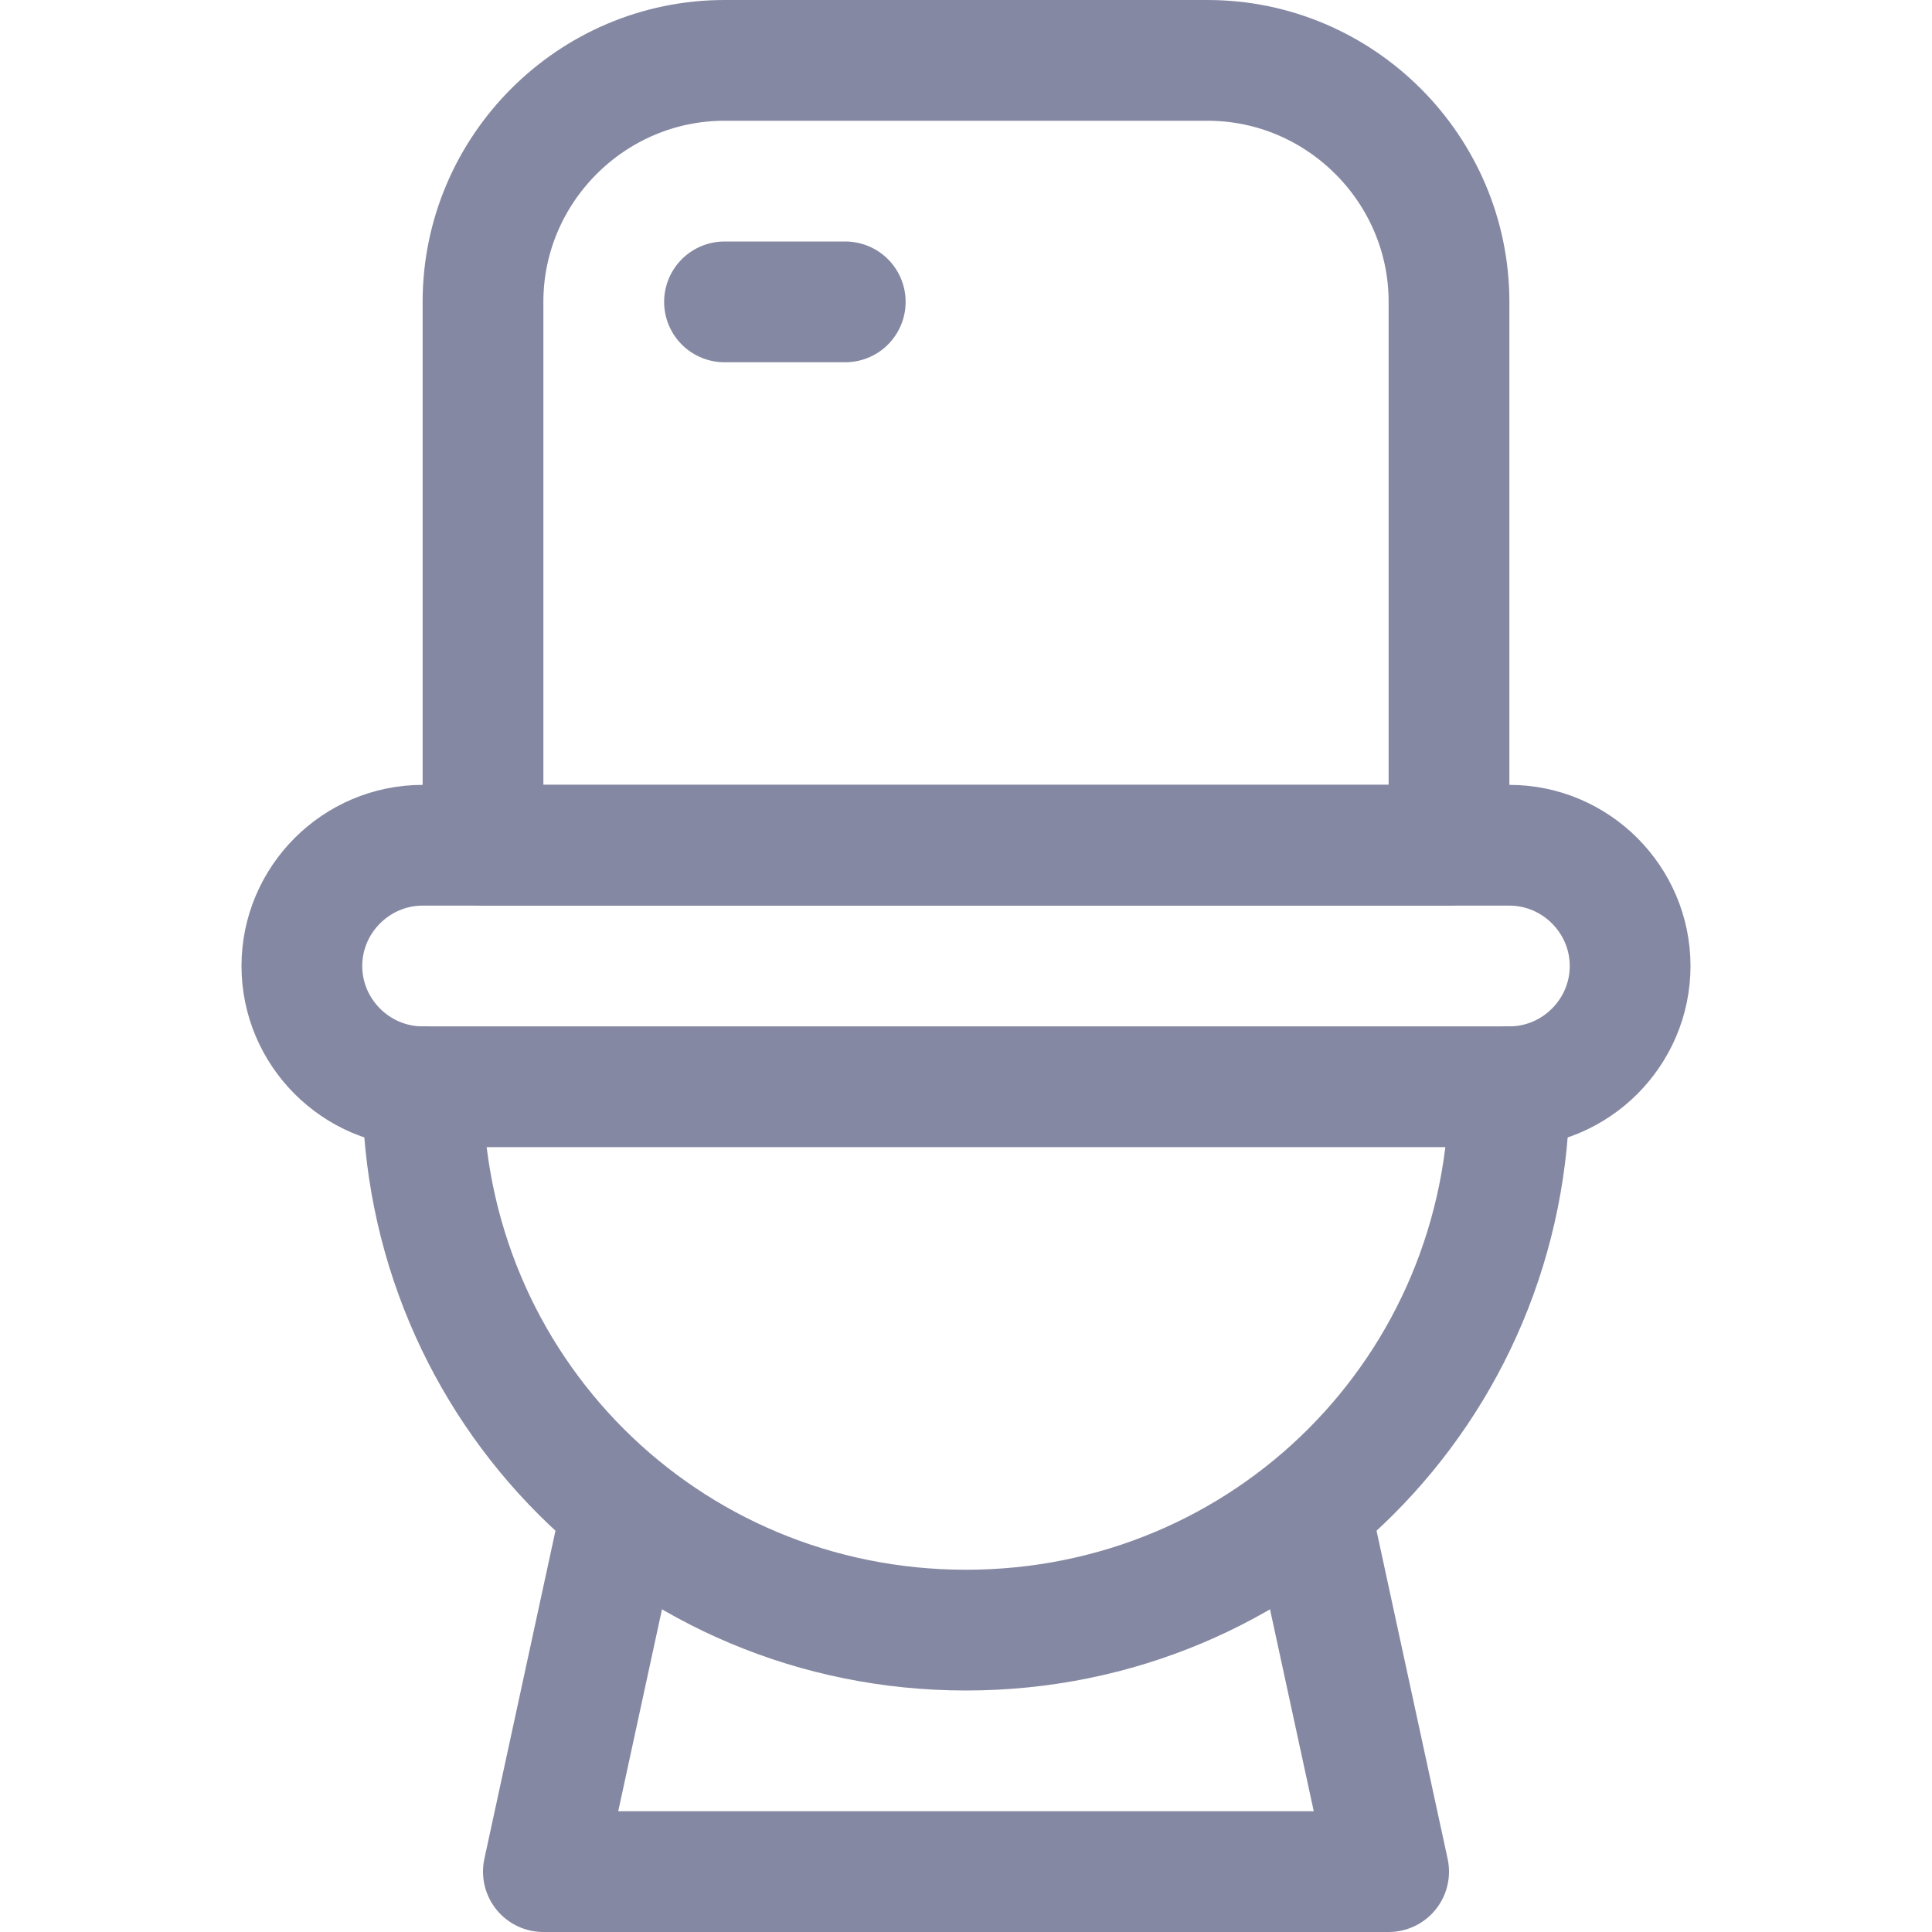
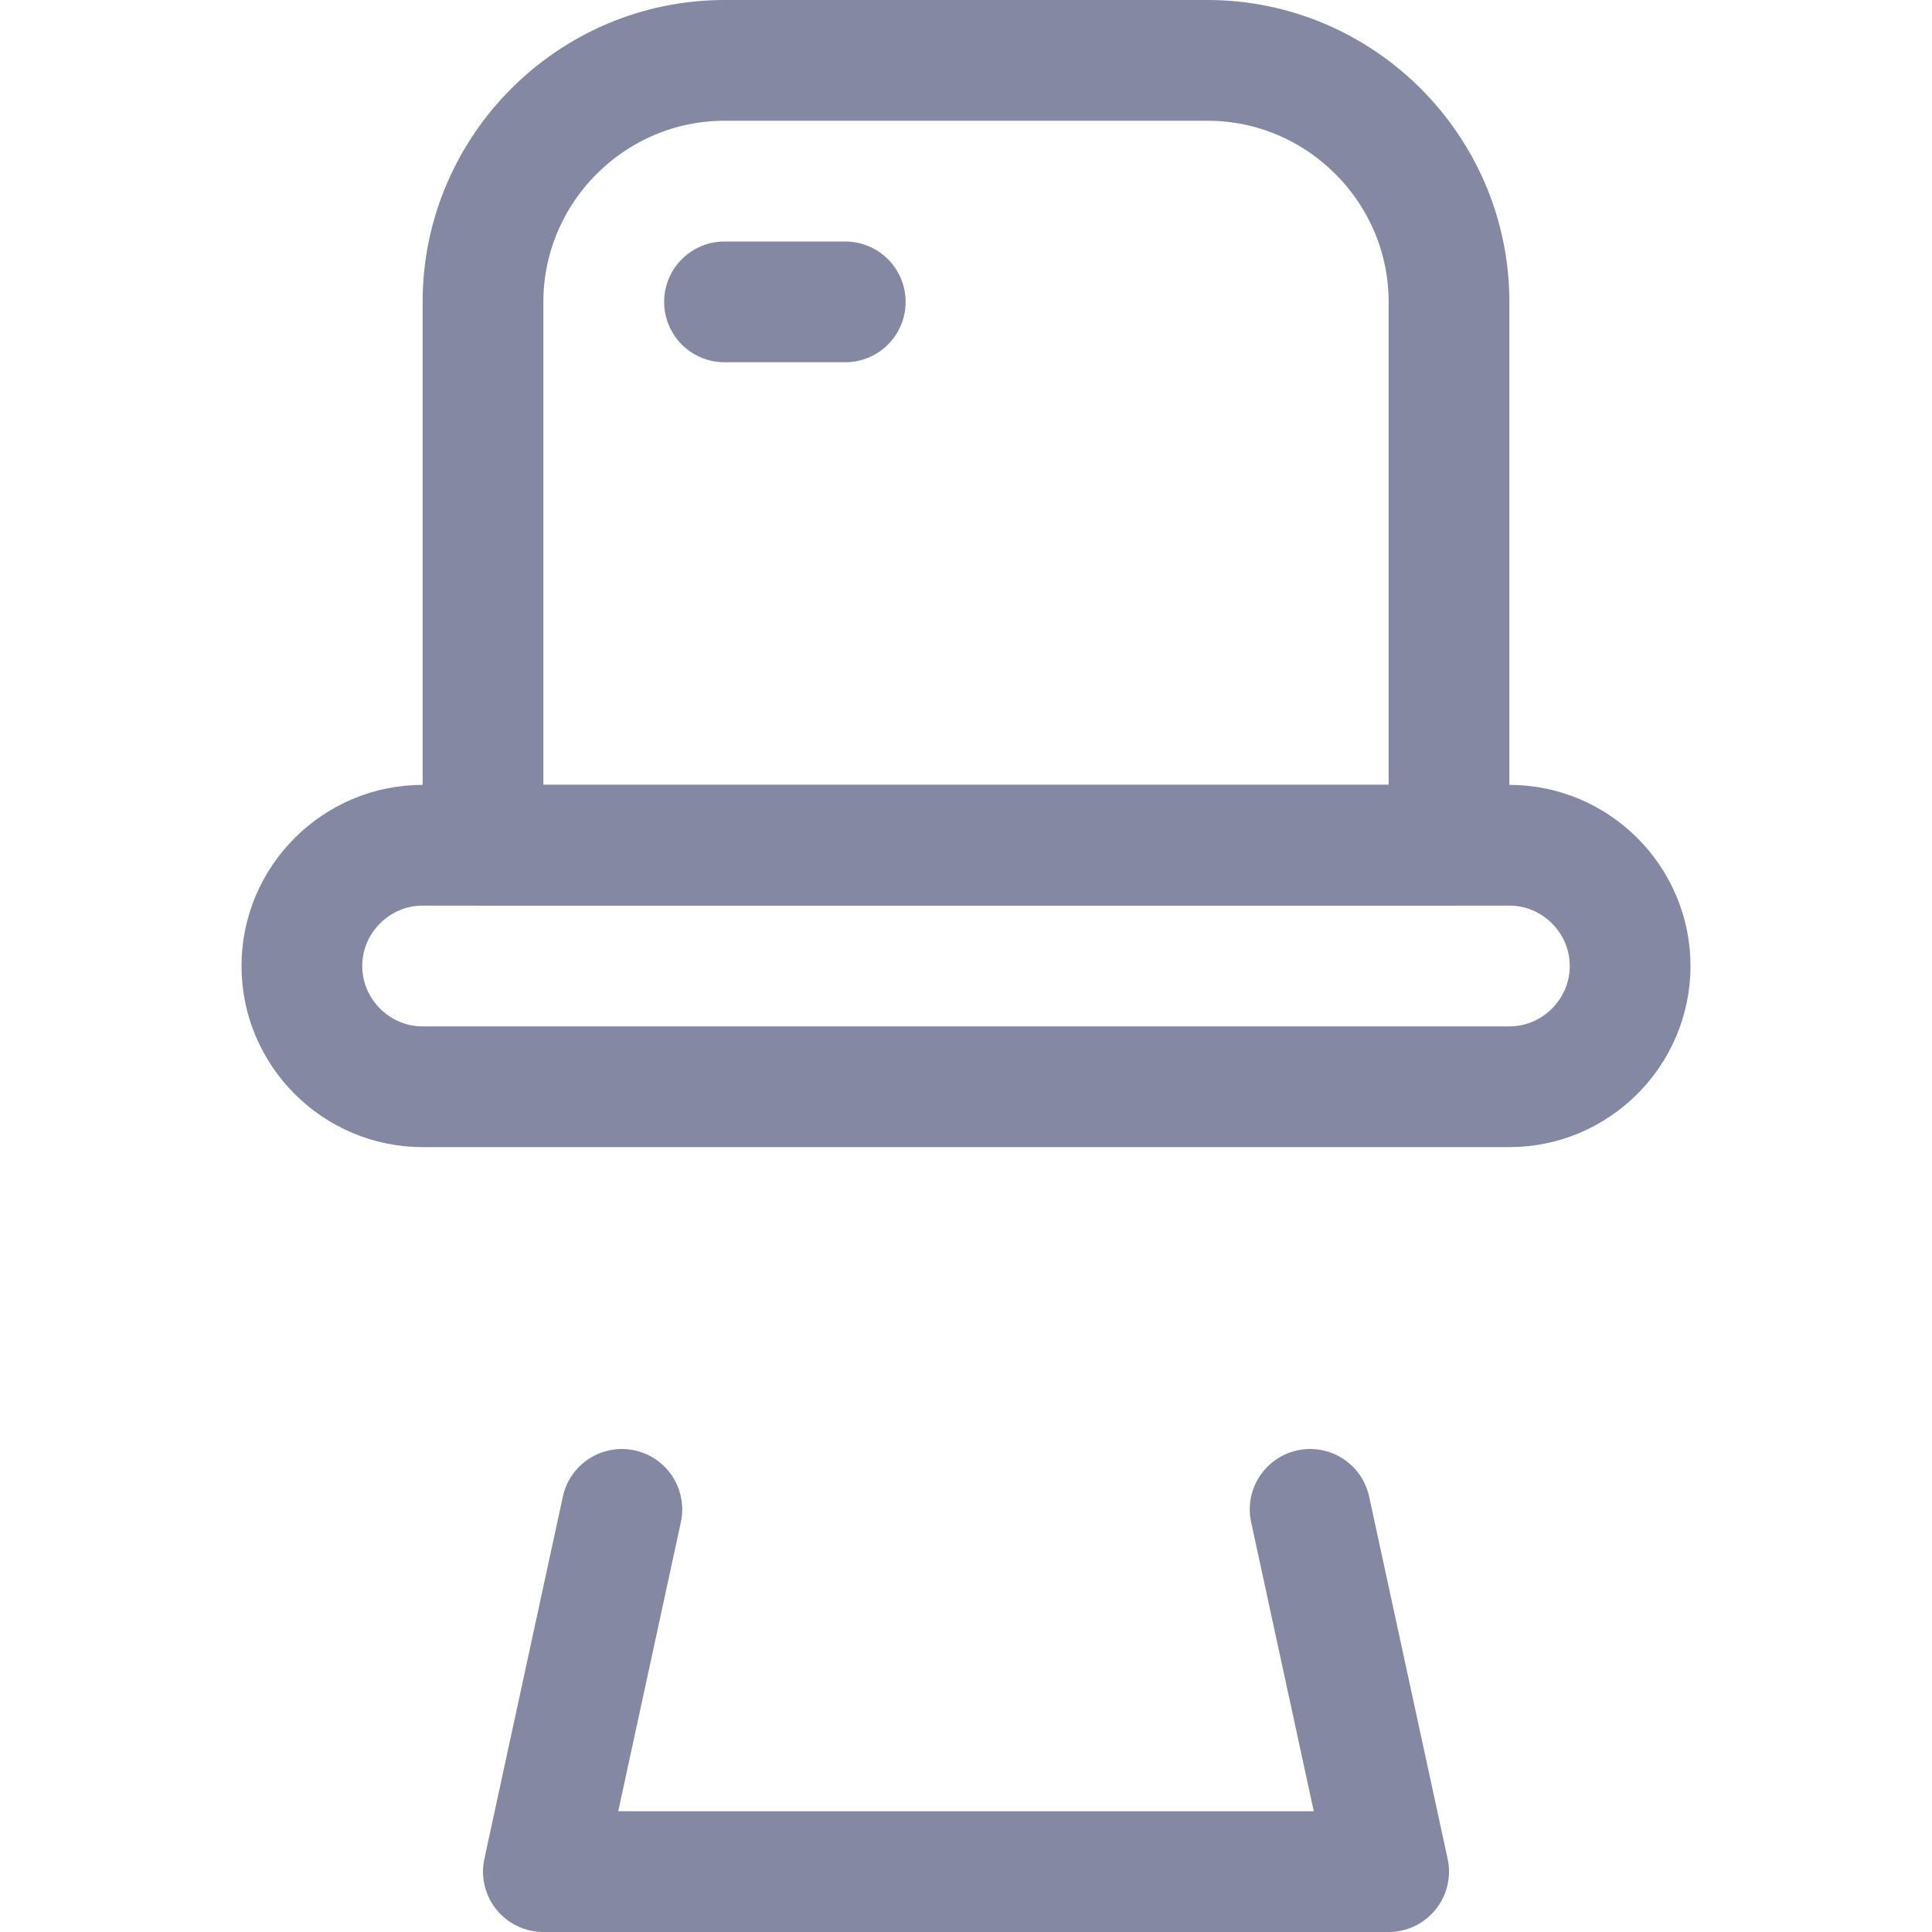
<svg xmlns="http://www.w3.org/2000/svg" version="1.1" id="Icons" x="0px" y="0px" viewBox="0 0 32 32" style="enable-background:new 0 0 32 32;" xml:space="preserve">
  <style type="text/css">
	.st0{fill:none;stroke:#8588A2;stroke-width:2;stroke-linecap:round;stroke-linejoin:round;stroke-miterlimit:10;}
</style>
  <path class="st0" d="M25,18H7c-1.1,0-2-0.9-2-2v0c0-1.1,0.9-2,2-2h18c1.1,0,2,0.9,2,2v0C27,17.1,26.1,18,25,18z" />
-   <path class="st0" d="M25,18c0,5-4,9-9,9s-9-4-9-9" />
  <polyline class="st0" points="21.7,25 23,31 9,31 10.3,25 " />
  <path class="st0" d="M24,14H8V5c0-2.2,1.8-4,4-4h8c2.2,0,4,1.8,4,4V14z" />
  <line class="st0" x1="12" y1="5" x2="14" y2="5" />
</svg>